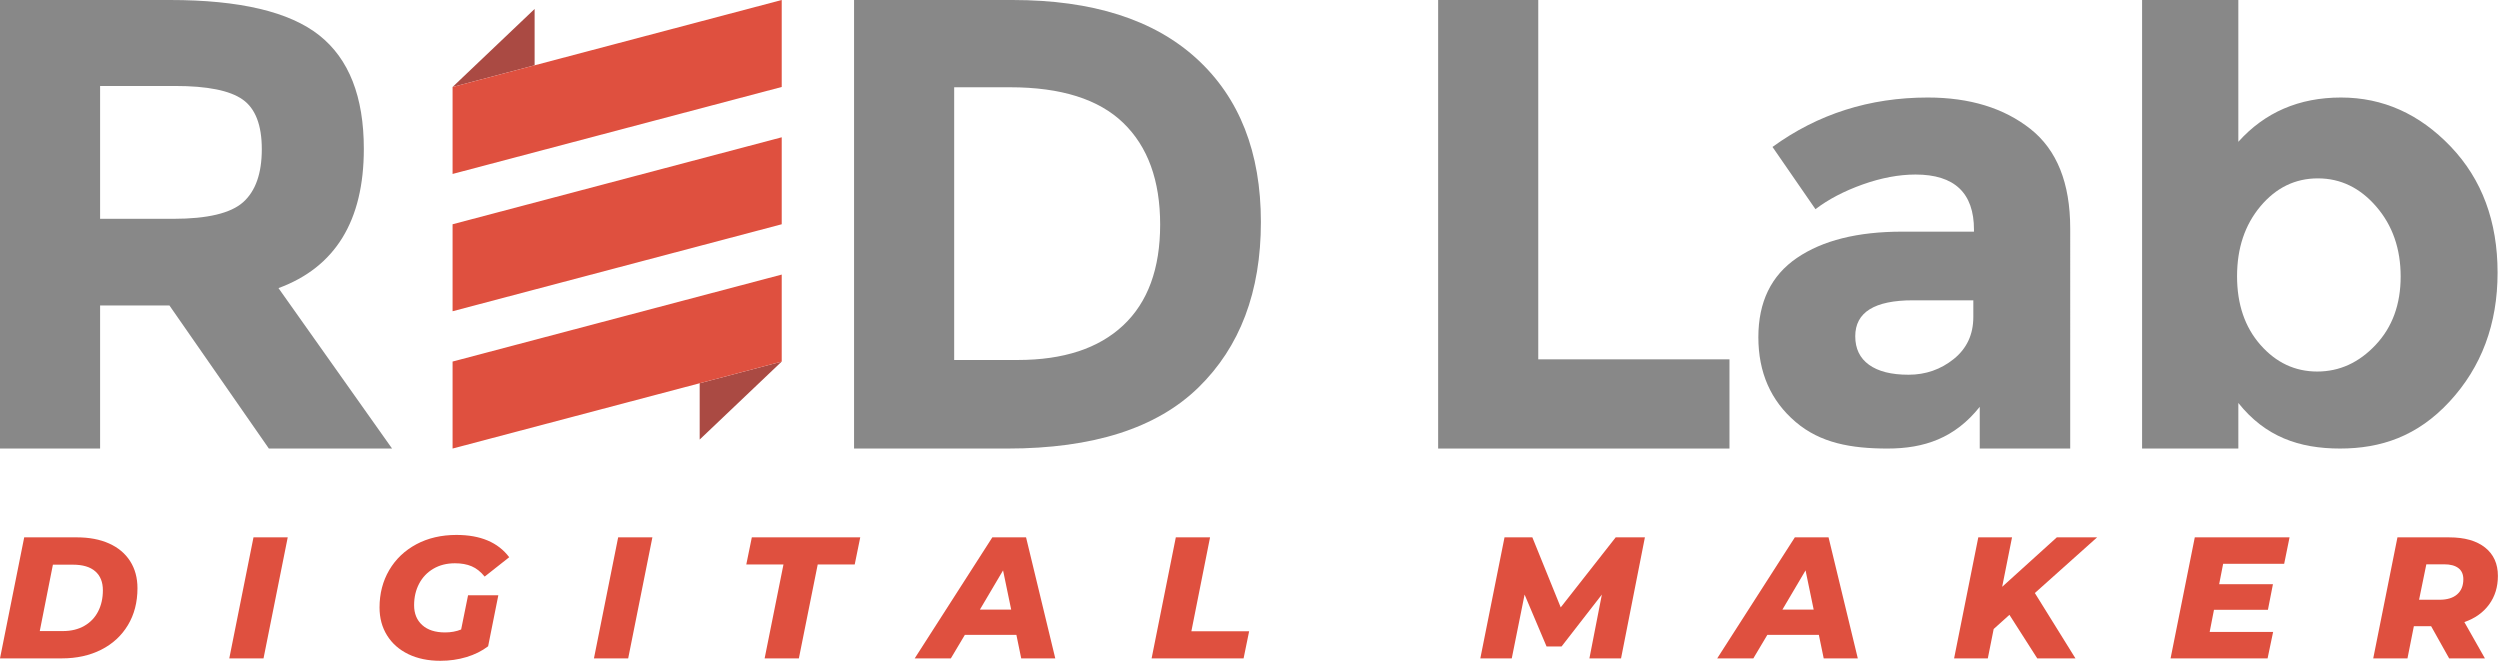
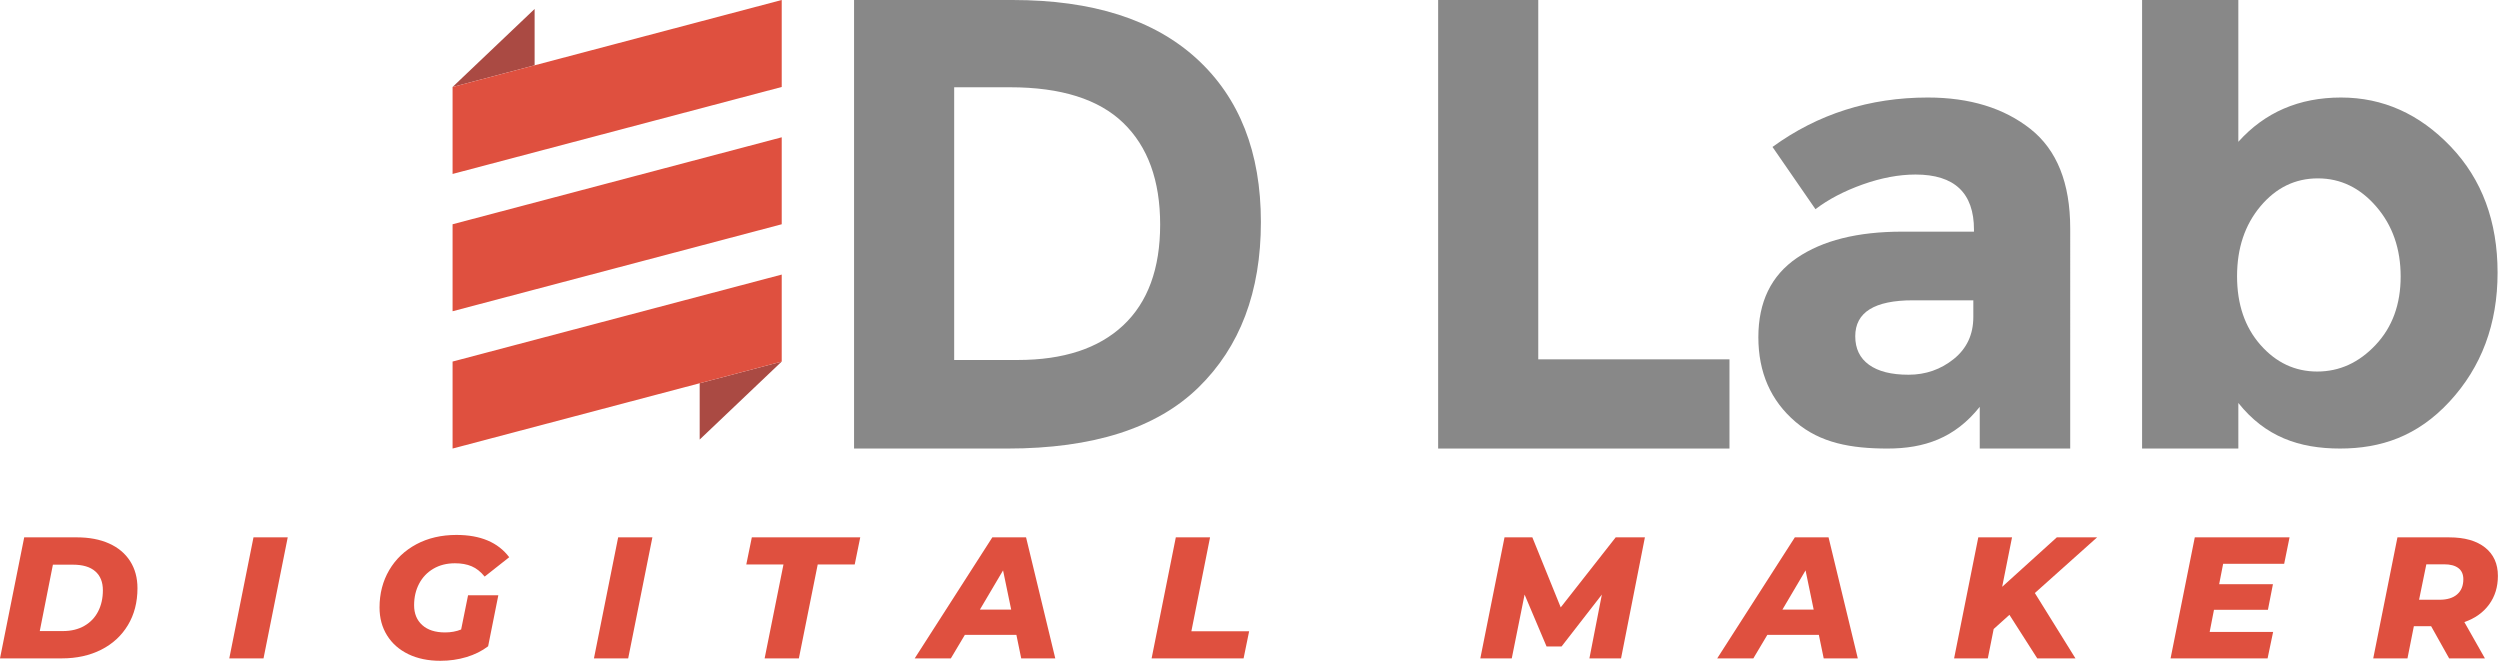
<svg xmlns="http://www.w3.org/2000/svg" version="1.1" id="Calque_1" x="0px" y="0px" width="227px" height="60px" viewBox="0 0 227 60" enable-background="new 0 0 227 60" xml:space="preserve">
  <g>
    <g>
-       <path fill="#888888" d="M33.036,13.517c0,6.526-2.584,10.741-7.749,12.644L35.6,40.728H24.413l-9.031-12.994H9.089v12.994H0V0    h15.44c6.331,0,10.847,1.068,13.546,3.204C31.686,5.342,33.036,8.778,33.036,13.517z M22.083,18.354    c1.126-1.01,1.689-2.613,1.689-4.808c0-2.194-0.583-3.7-1.748-4.515c-1.165-0.816-3.205-1.224-6.118-1.224H9.089v12.062h6.642    C18.838,19.868,20.955,19.364,22.083,18.354z" />
      <path fill="#888888" d="M108.663,5.331c3.883,3.554,5.826,8.497,5.826,14.829c0,6.331-1.893,11.341-5.68,15.032    c-3.787,3.69-9.565,5.536-17.334,5.536H77.549V0h14.392C99.204,0,104.778,1.777,108.663,5.331z M101.991,29.539    c2.233-2.097,3.351-5.146,3.351-9.147c0-4-1.118-7.079-3.351-9.234c-2.233-2.156-5.661-3.234-10.283-3.234h-5.069v24.763h5.768    C96.563,32.687,99.757,31.638,101.991,29.539z" />
    </g>
    <g>
      <path fill="#888888" d="M130.584,40.728V0h9.09v32.628h17.363v8.1H130.584z" />
      <path fill="#888888" d="M187.975,40.728h-8.215v-3.788c-2.254,2.836-5.039,3.788-8.361,3.788c-3.32,0-6.109-0.496-8.361-2.419    c-2.252-1.924-3.379-4.486-3.379-7.691c0-3.203,1.166-5.602,3.496-7.195c2.33-1.592,5.516-2.389,9.555-2.389h6.527v-0.175    c0-3.34-1.77-5.011-5.303-5.011c-1.516,0-3.117,0.301-4.807,0.902c-1.689,0.604-3.117,1.351-4.283,2.244l-3.902-5.652    c4.115-2.991,8.816-4.487,14.098-4.487c3.809,0,6.914,0.952,9.324,2.855c2.406,1.904,3.611,4.914,3.611,9.031V40.728z     M179.178,28.782v-1.514h-5.477c-3.496,0-5.244,1.088-5.244,3.262c0,1.128,0.416,1.992,1.252,2.594    c0.836,0.603,2.029,0.902,3.584,0.902c1.553,0,2.922-0.475,4.107-1.427C178.584,31.647,179.178,30.375,179.178,28.782z" />
      <path fill="#888888" d="M212.563,8.855c3.807,0,7.127,1.486,9.965,4.458c2.834,2.972,4.252,6.787,4.252,11.448    s-1.457,8.565-4.369,11.712c-2.914,3.146-6.227,4.254-9.936,4.254s-6.787-1.069-9.234-4.138v4.138h-8.74V0h8.74v12.876    C205.648,10.196,208.756,8.855,212.563,8.855z M203.125,25.083c0,2.543,0.707,4.623,2.125,6.233    c1.418,1.612,3.137,2.419,5.156,2.419s3.787-0.807,5.303-2.419c1.516-1.61,2.271-3.679,2.271-6.205    c0-2.525-0.736-4.641-2.213-6.351s-3.244-2.564-5.303-2.564s-3.797,0.845-5.215,2.535S203.125,22.539,203.125,25.083z" />
    </g>
    <g>
      <polygon fill="#AA4A43" points="48.543,0.814 41.094,7.897 48.543,5.929   " />
      <polygon fill="#AA4A43" points="63.531,39.912 70.98,32.829 63.531,34.799   " />
      <polygon fill="#DF503F" points="48.543,5.929 41.094,7.897 41.094,15.795 70.98,7.897 70.98,0   " />
      <polygon fill="#DF503F" points="41.094,28.261 70.98,20.363 70.98,12.466 41.094,20.363   " />
      <polygon fill="#DF503F" points="41.094,32.829 41.094,40.728 63.531,34.799 70.98,32.829 70.98,24.931   " />
    </g>
    <g>
      <path fill="#DF503F" d="M2.198,48.791h4.772c1.131,0,2.11,0.186,2.937,0.558s1.462,0.904,1.908,1.602    c0.444,0.695,0.667,1.515,0.667,2.456c0,1.279-0.291,2.397-0.871,3.36c-0.582,0.964-1.39,1.706-2.426,2.229    c-1.036,0.522-2.225,0.785-3.564,0.785H0L2.198,48.791z M5.714,57.301c0.754,0,1.406-0.16,1.955-0.479    c0.55-0.318,0.966-0.758,1.249-1.319c0.283-0.559,0.424-1.195,0.424-1.906c0-0.744-0.23-1.316-0.691-1.72    s-1.136-0.604-2.025-0.604H4.804l-1.193,6.028H5.714z" />
      <path fill="#DF503F" d="M23.017,48.791h3.109l-2.198,10.99h-3.109L23.017,48.791z" />
      <path fill="#DF503F" d="M42.5,54.05h2.748l-0.926,4.632c-0.565,0.43-1.222,0.757-1.97,0.981C41.603,59.889,40.815,60,39.989,60    c-1.109,0-2.08-0.2-2.913-0.603c-0.832-0.404-1.476-0.971-1.931-1.704c-0.456-0.733-0.683-1.575-0.683-2.527    c0-1.267,0.293-2.4,0.879-3.4c0.586-0.998,1.408-1.781,2.464-2.347c1.058-0.565,2.271-0.847,3.643-0.847    c2.177,0,3.773,0.674,4.789,2.024l-2.229,1.759c-0.357-0.44-0.749-0.752-1.178-0.935c-0.429-0.185-0.937-0.274-1.523-0.274    c-0.743,0-1.395,0.165-1.955,0.494s-0.992,0.782-1.295,1.357c-0.304,0.577-0.456,1.23-0.456,1.963    c0,0.753,0.246,1.354,0.738,1.798c0.492,0.445,1.183,0.667,2.073,0.667c0.534,0,1.021-0.088,1.46-0.267L42.5,54.05z" />
      <path fill="#DF503F" d="M56.129,48.791h3.108l-2.198,10.99h-3.109L56.129,48.791z" />
-       <path fill="#DF503F" d="M71.139,51.256h-3.376l0.503-2.465h9.844l-0.502,2.465h-3.36l-1.711,8.525h-3.109L71.139,51.256z" />
+       <path fill="#DF503F" d="M71.139,51.256h-3.376l0.503-2.465h9.844l-0.502,2.465h-3.36l-1.711,8.525h-3.109L71.139,51.256" />
      <path fill="#DF503F" d="M92.288,57.646h-4.679l-1.272,2.135h-3.282l7.049-10.99h3.062l2.653,10.99h-3.093L92.288,57.646z     M91.816,55.354l-0.738-3.563l-2.104,3.563H91.816z" />
      <path fill="#DF503F" d="M106.764,48.791h3.109l-1.696,8.525h5.245l-0.504,2.465h-8.352L106.764,48.791z" />
      <path fill="#DF503F" d="M149.357,48.791l-2.166,10.99h-2.873l1.131-5.794l-3.658,4.711h-1.365l-1.994-4.711l-1.164,5.794h-2.855    l2.197-10.99h2.527l2.576,6.359l4.992-6.359H149.357z" />
      <path fill="#DF503F" d="M165.152,57.646h-4.678l-1.271,2.135h-3.281l7.049-10.99h3.061l2.656,10.99h-3.096L165.152,57.646z     M164.682,55.354l-0.738-3.563l-2.102,3.563H164.682z" />
      <path fill="#DF503F" d="M184.764,53.847l3.688,5.935h-3.469l-2.527-3.956l-1.43,1.286l-0.533,2.67h-3.061l2.197-10.99h3.063    l-0.895,4.49l4.961-4.49h3.658L184.764,53.847z" />
      <path fill="#DF503F" d="M201.861,51.193l-0.361,1.852h4.883l-0.455,2.324h-4.898l-0.393,2.011h5.762l-0.502,2.401h-8.809    l2.199-10.99h8.604l-0.488,2.402H201.861z" />
      <path fill="#DF503F" d="M226.008,54.891c-0.533,0.729-1.281,1.259-2.244,1.594l1.867,3.297h-3.248l-1.635-2.921h-1.57l-0.58,2.921    h-3.109l2.199-10.99h4.695c1.402,0,2.49,0.309,3.266,0.927c0.775,0.617,1.16,1.476,1.16,2.574    C226.809,53.297,226.541,54.162,226.008,54.891z M223.215,51.578c-0.305-0.227-0.729-0.338-1.271-0.338h-1.633l-0.66,3.218h1.852    c0.691,0,1.225-0.161,1.602-0.486c0.377-0.324,0.566-0.785,0.566-1.38C223.67,52.142,223.516,51.802,223.215,51.578z" />
    </g>
  </g>
</svg>